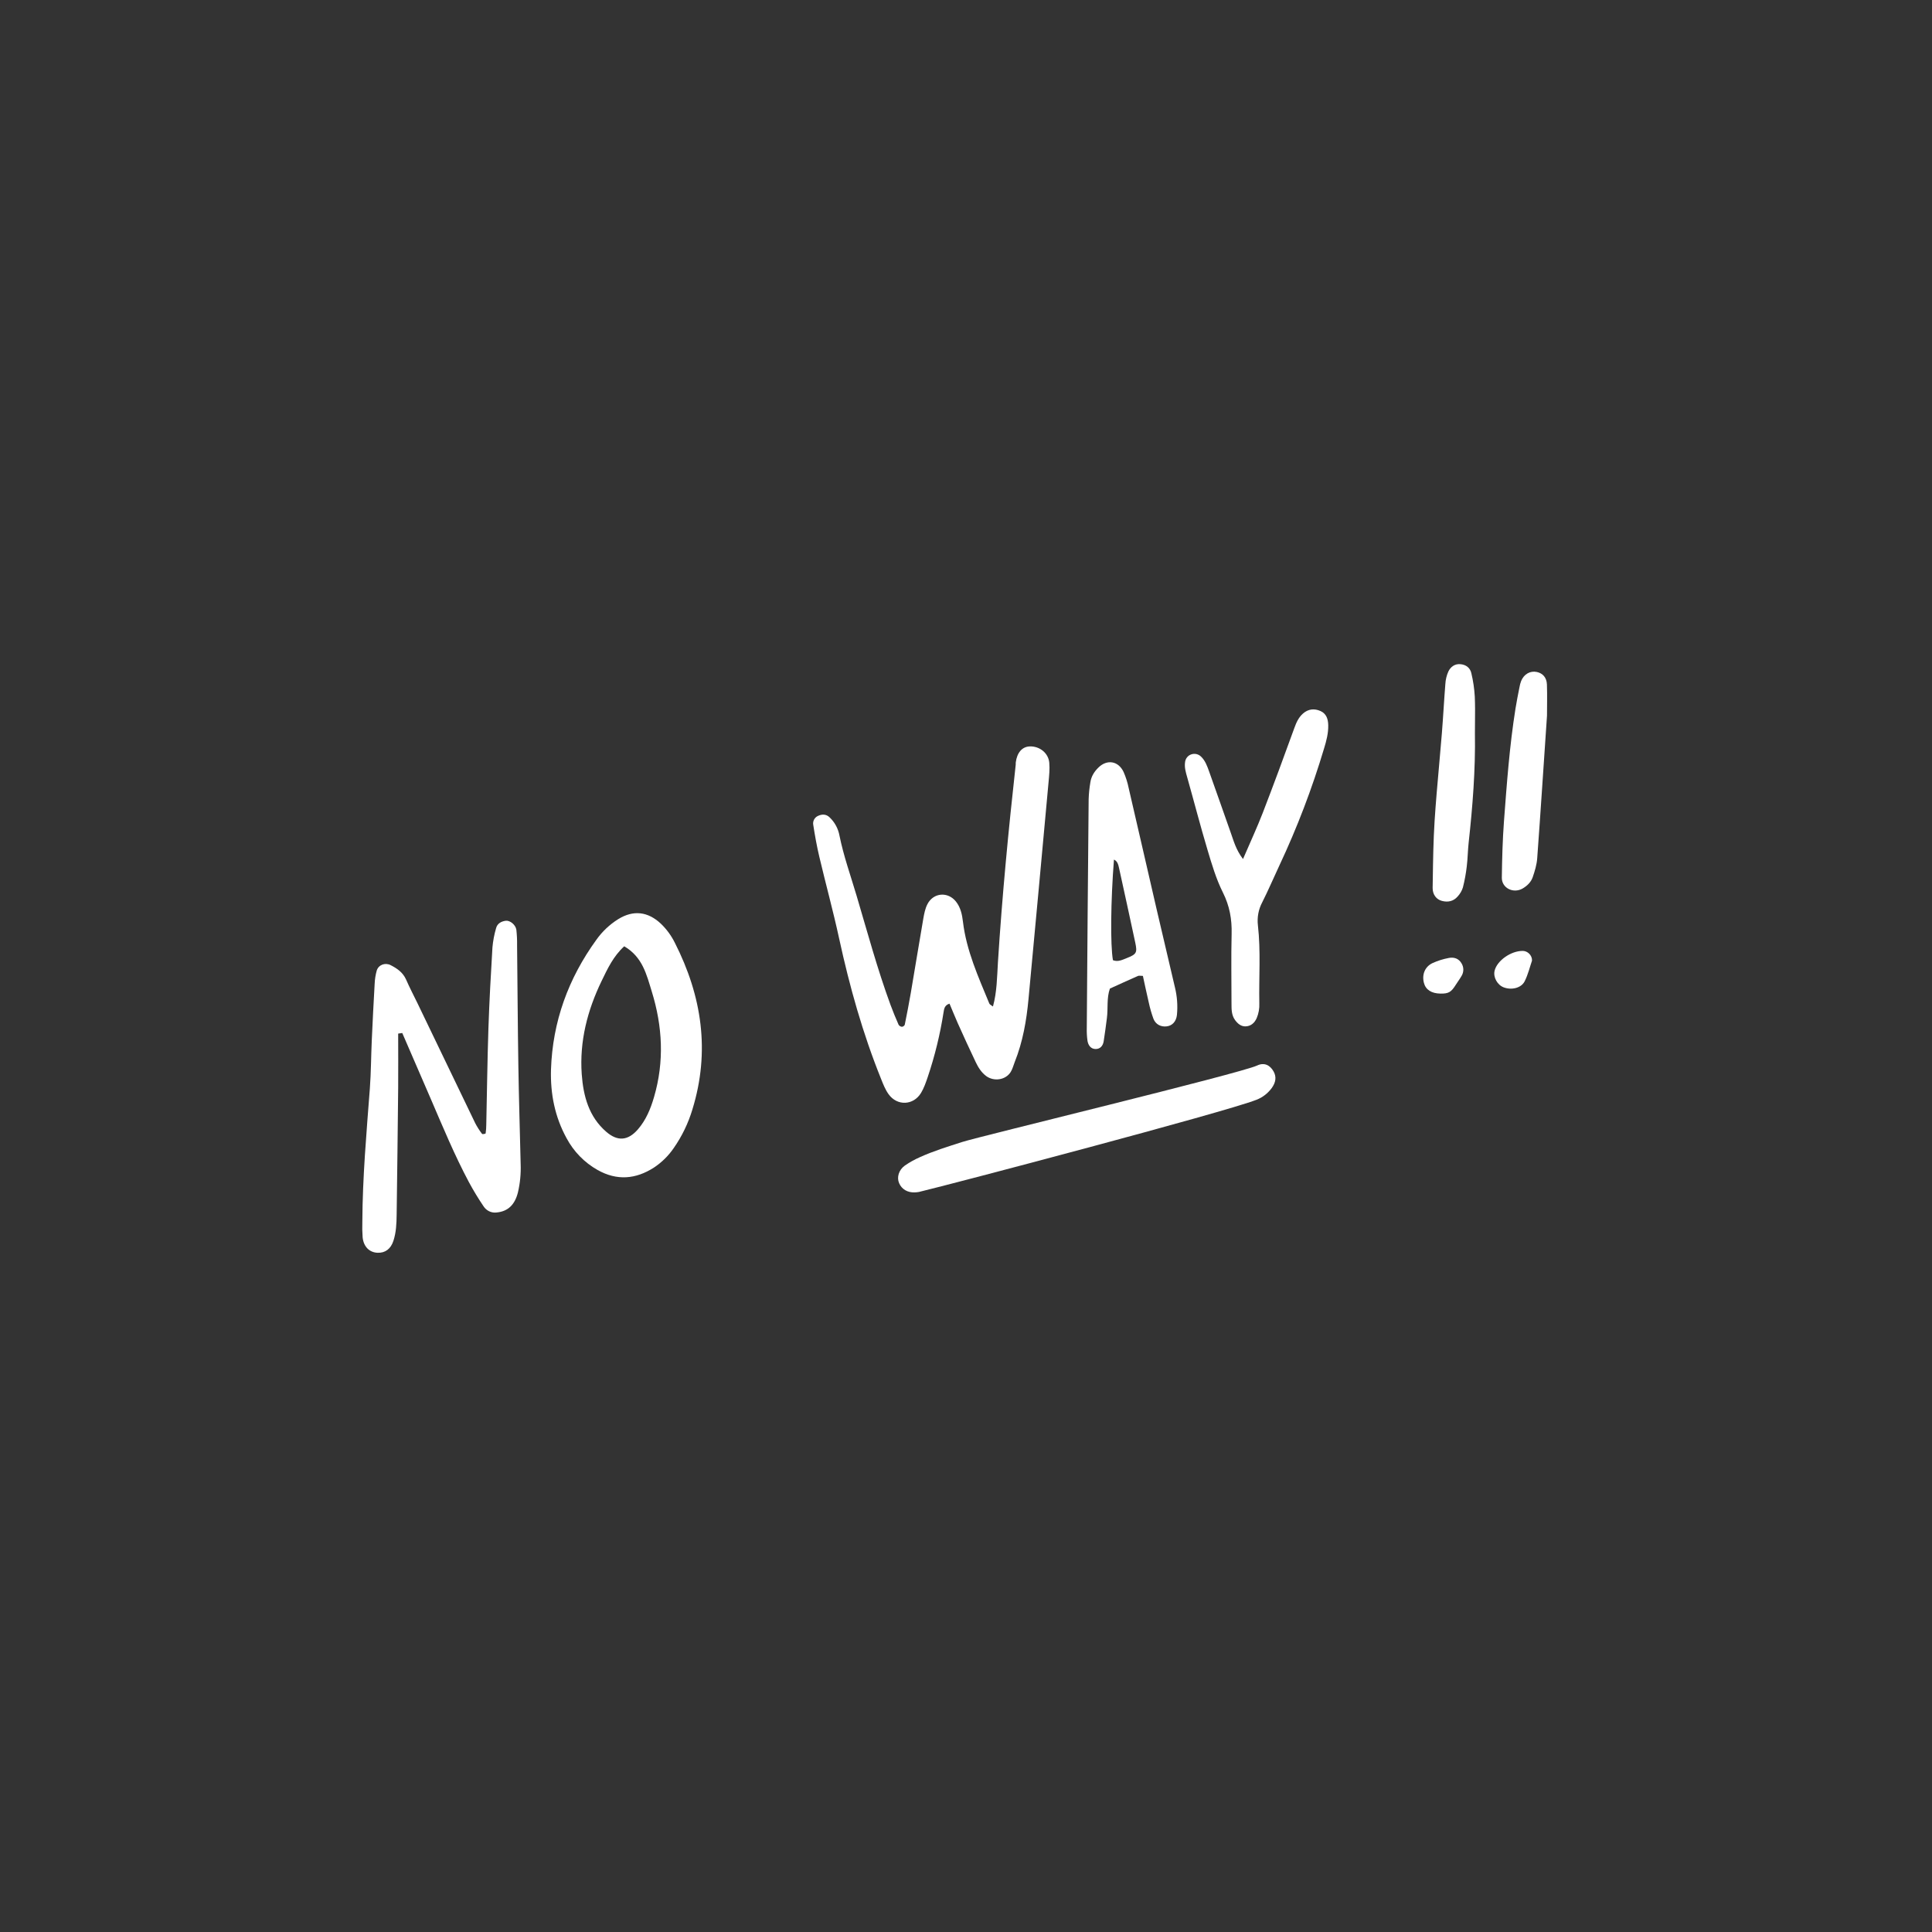
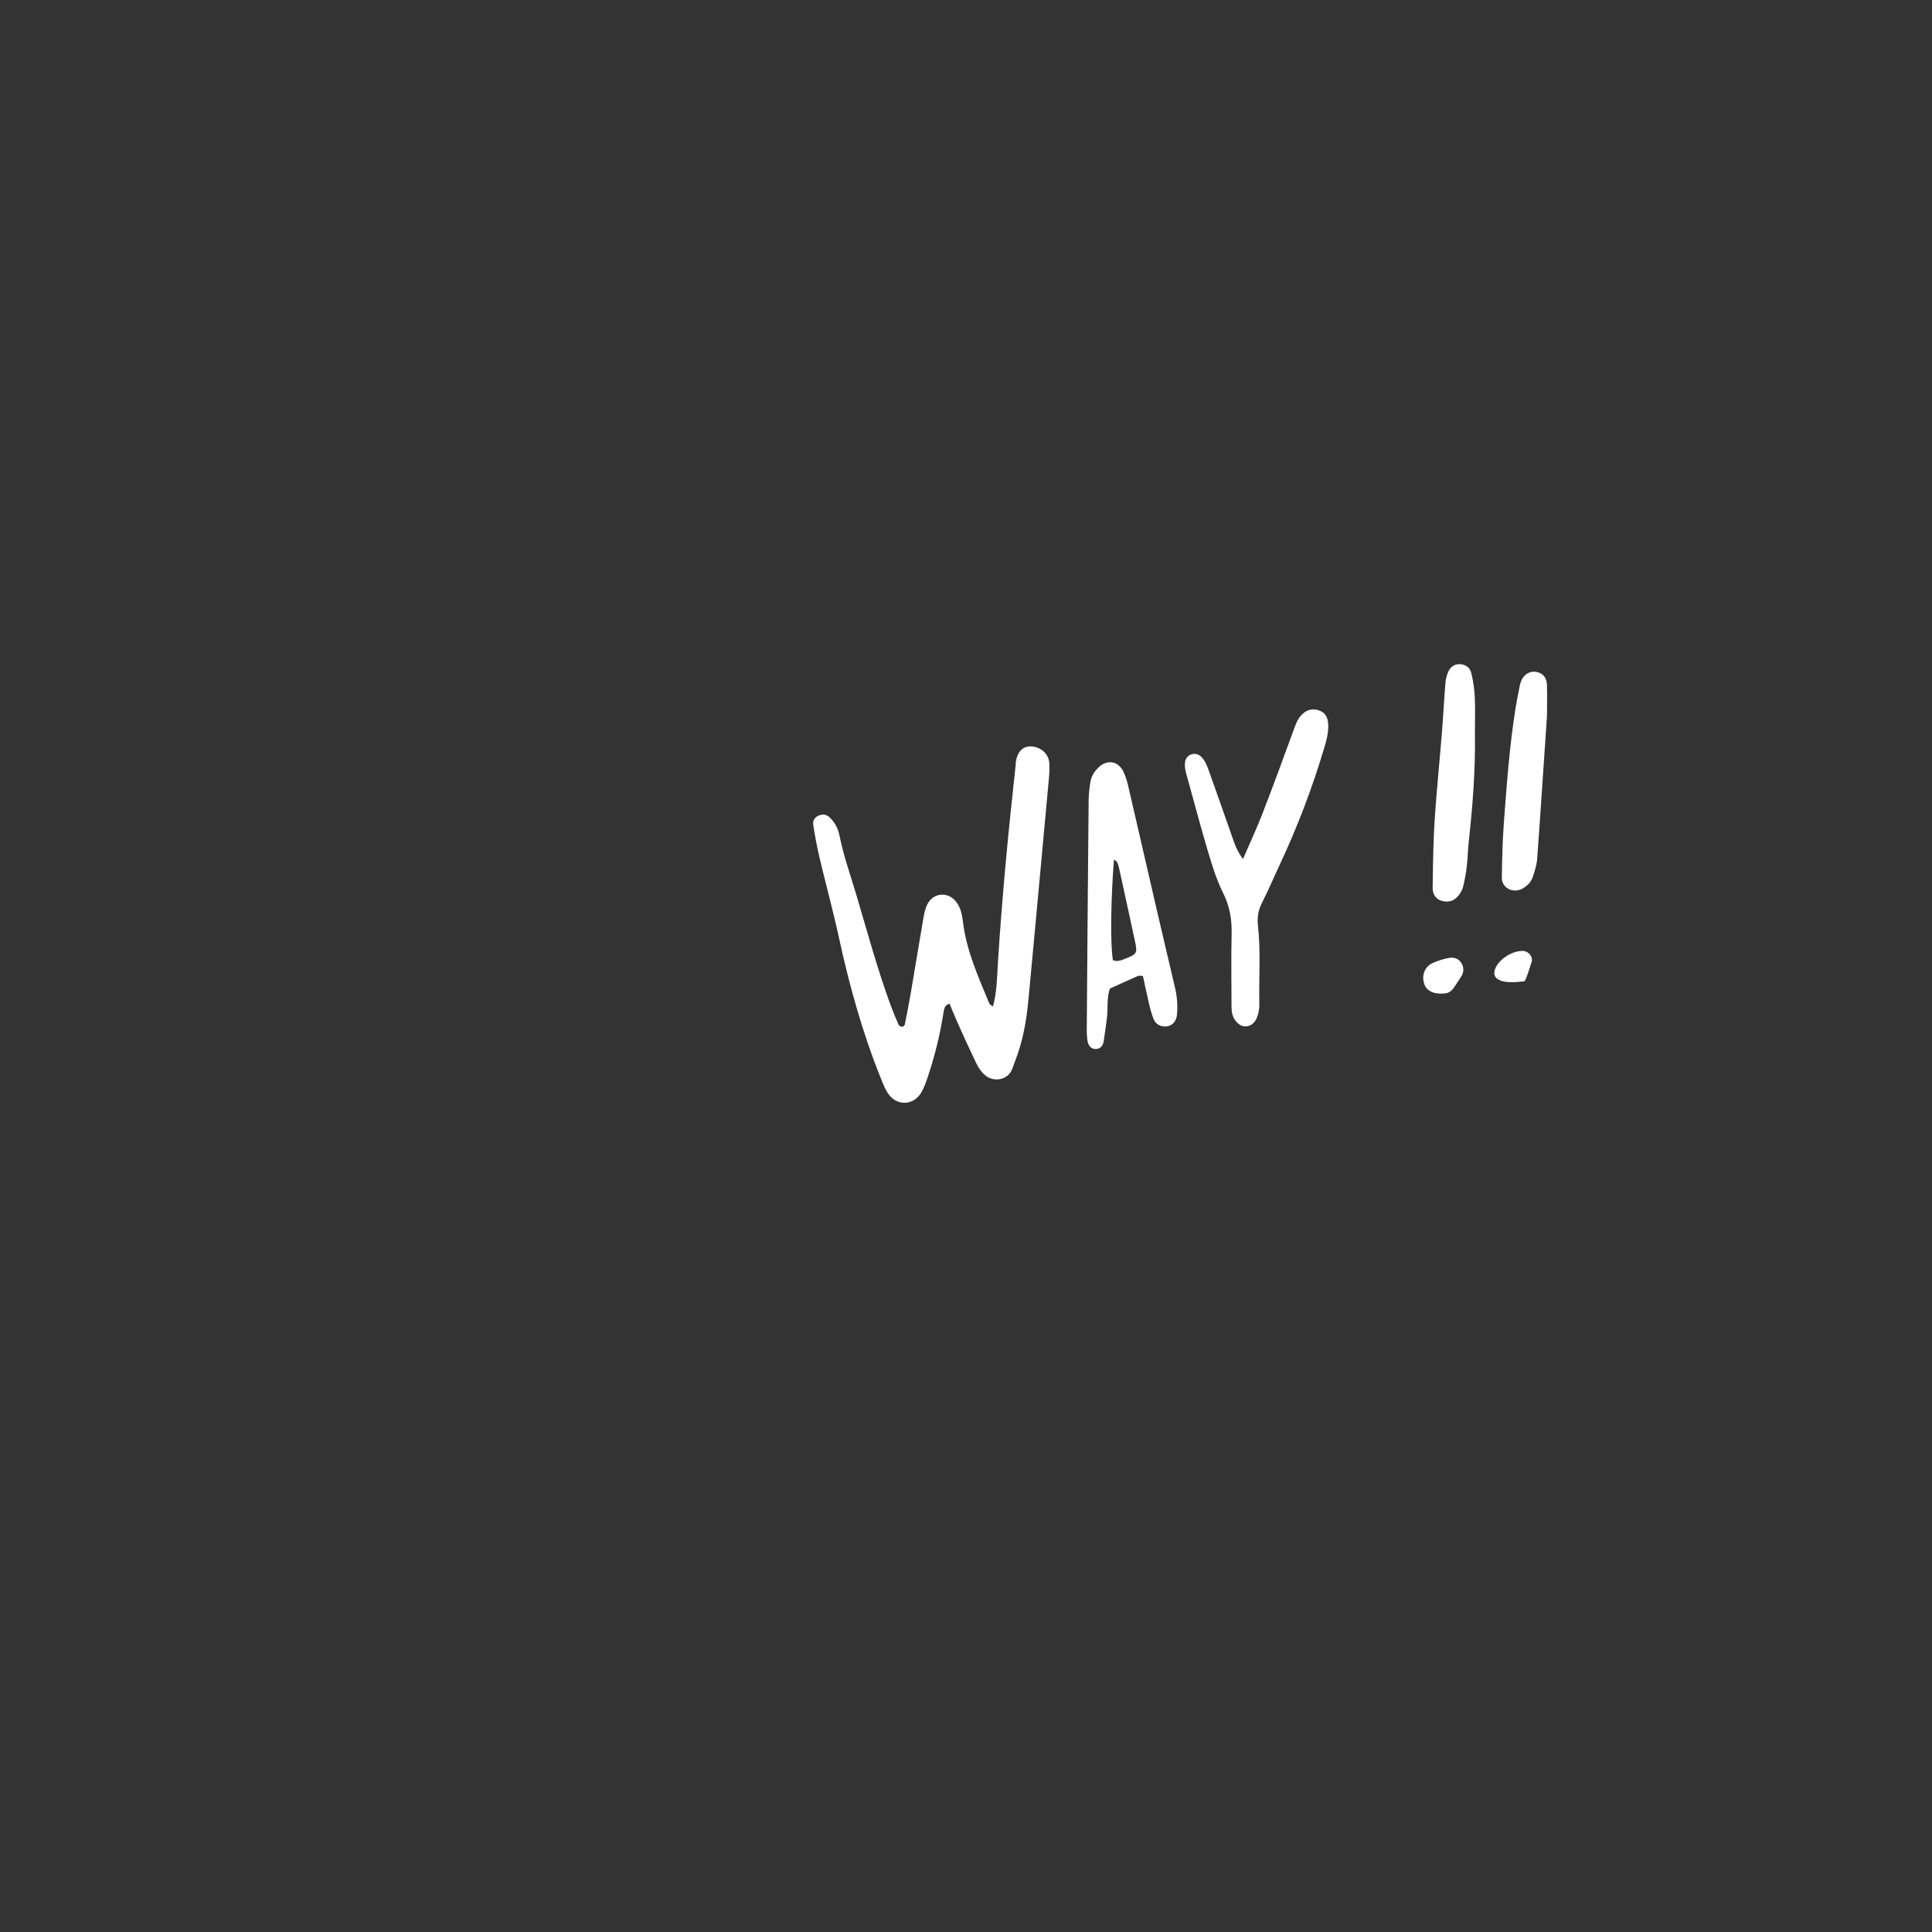
<svg xmlns="http://www.w3.org/2000/svg" width="256" height="256" viewBox="0 0 256 256" fill="none">
  <rect x="0" y="0" width="256" height="256" fill="#333333" stroke="none" />
-   <path d="M52.76 136.957C52.76 139.347 52.78 141.737 52.76 144.126C52.704 149.741 52.636 155.354 52.558 160.967C52.542 162.131 52.497 163.296 52.131 164.41C51.782 165.486 51.046 166.037 50.033 165.998C48.941 165.954 48.174 165.192 48.05 163.942C48.001 163.264 47.988 162.584 48.011 161.904C48.041 155.999 48.559 150.116 49.007 144.24C49.165 142.118 49.166 139.984 49.262 137.858C49.374 135.346 49.502 132.835 49.646 130.324C49.671 129.746 49.761 129.173 49.916 128.617C50.15 127.838 51.035 127.512 51.767 127.889C52.62 128.326 53.392 128.85 53.812 129.806C54.276 130.864 54.808 131.888 55.317 132.929C57.865 138.224 60.414 143.519 62.964 148.814C63.225 149.318 63.53 149.797 63.875 150.246C63.925 150.314 64.34 150.236 64.349 150.182C64.405 149.8 64.434 149.415 64.434 149.029C64.53 144.771 64.577 140.511 64.719 136.256C64.839 132.679 65.036 129.106 65.251 125.533C65.329 124.668 65.491 123.814 65.735 122.982C65.897 122.362 66.43 122.08 67.016 122.005C67.585 121.936 68.328 122.544 68.421 123.206C68.495 123.879 68.527 124.556 68.516 125.233C68.574 130.557 68.602 135.88 68.685 141.204C68.754 145.557 68.889 149.908 68.99 154.261C69.037 155.517 68.916 156.774 68.629 157.997C68.231 159.598 67.338 160.519 65.802 160.661C65.469 160.703 65.131 160.649 64.826 160.505C64.522 160.361 64.262 160.133 64.077 159.846C63.377 158.814 62.728 157.745 62.135 156.645C60.232 153.073 58.682 149.329 57.082 145.611C55.828 142.7 54.568 139.789 53.302 136.879L52.76 136.957Z" fill="white" />
-   <path d="M89.416 124.914C88.951 123.975 88.328 123.124 87.574 122.4C85.841 120.768 83.907 120.557 81.906 121.798C80.78 122.505 79.802 123.428 79.028 124.516C75.312 129.642 73.219 135.357 73.009 141.73C72.917 144.943 73.523 147.988 75.069 150.81C76.013 152.582 77.439 154.045 79.179 155.027C81.742 156.47 84.236 156.263 86.656 154.705C87.684 154.024 88.572 153.15 89.27 152.129C90.359 150.569 91.193 148.845 91.743 147.019C94.12 139.313 93.006 131.974 89.416 124.914ZM86.663 145.365C86.211 146.921 85.595 148.419 84.516 149.658C83.201 151.159 81.837 151.265 80.342 149.977C78.024 147.981 77.293 145.234 77.083 142.343C76.773 137.979 77.835 133.87 79.724 129.967C80.504 128.355 81.262 126.72 82.713 125.388C85.14 126.807 85.667 129.125 86.359 131.367C87.797 136.005 88.038 140.669 86.663 145.365Z" fill="white" />
  <path d="M125.816 132.99C125.169 133.189 125.102 133.656 125.026 134.136C124.571 137.055 123.868 139.929 122.924 142.728C122.678 143.447 122.426 144.185 122.035 144.828C121.025 146.486 118.874 146.569 117.741 144.987C117.304 144.379 117.017 143.648 116.74 142.944C114.309 136.918 112.567 130.692 111.188 124.348C110.401 120.719 109.414 117.133 108.562 113.519C108.233 112.129 107.982 110.721 107.762 109.31C107.716 109.073 107.751 108.827 107.861 108.612C107.971 108.396 108.149 108.224 108.368 108.121C108.932 107.85 109.494 107.865 109.945 108.321C110.616 108.964 111.067 109.803 111.234 110.719C111.778 113.414 112.715 116.035 113.5 118.678C114.935 123.518 116.252 128.394 117.992 133.139C118.319 134.032 118.687 134.911 119.067 135.782C119.115 135.858 119.18 135.922 119.256 135.969C119.332 136.016 119.418 136.045 119.507 136.054C119.587 136.046 119.665 136.017 119.731 135.97C119.797 135.923 119.851 135.86 119.885 135.787C120.165 134.388 120.444 132.986 120.684 131.578C121.246 128.291 121.776 124.999 122.345 121.715C122.457 121.064 122.59 120.391 122.887 119.807C123.683 118.264 125.606 118.112 126.677 119.472C127.285 120.245 127.483 121.172 127.597 122.137C128.055 125.979 129.639 129.454 131.089 132.973C131.15 133.12 131.367 133.203 131.573 133.365C132.103 131.433 132.113 129.454 132.231 127.511C132.786 118.761 133.621 110.04 134.587 101.328C134.597 101.235 134.582 101.137 134.593 101.039C134.759 99.724 135.435 98.943 136.442 98.905C137.745 98.855 138.923 99.776 139.036 101.073C139.109 101.918 139.017 102.785 138.939 103.637C138.064 113.217 137.178 122.796 136.283 132.375C136.018 135.227 135.528 138.042 134.456 140.726C134.281 141.166 134.17 141.645 133.924 142.04C133.247 143.123 131.688 143.342 130.656 142.569C130.027 142.092 129.624 141.439 129.296 140.755C128.47 139.038 127.686 137.301 126.903 135.566C126.527 134.713 126.176 133.842 125.816 132.99Z" fill="white" />
  <path d="M155.683 130.825C154.872 127.344 154.041 123.86 153.235 120.381C152.004 115.064 150.794 109.742 149.557 104.427C149.408 103.69 149.181 102.972 148.881 102.287C148.179 100.81 146.672 100.582 145.532 101.719C144.991 102.252 144.595 102.877 144.481 103.651C144.353 104.392 144.276 105.141 144.252 105.894C144.157 116 144.075 126.107 144.004 136.215C143.988 136.78 144.019 137.346 144.096 137.906C144.192 138.498 144.53 138.981 145.144 138.999C145.758 139.018 146.14 138.604 146.242 137.982C146.408 136.959 146.534 135.929 146.67 134.901C146.842 133.603 146.615 132.26 147.069 130.992C148.304 130.432 149.536 129.864 150.777 129.32C150.927 129.255 151.124 129.311 151.439 129.311C151.695 130.476 151.94 131.664 152.219 132.844C152.376 133.579 152.584 134.301 152.841 135.003C153.139 135.751 153.843 136.097 154.599 135.998C155.335 135.909 155.856 135.357 155.951 134.476C156.067 133.252 155.976 132.016 155.683 130.825V130.825ZM149.276 126.963C148.689 127.195 148.119 127.489 147.47 127.23C147.115 125.22 147.176 119.37 147.605 113.9C148.085 114.112 148.179 114.585 148.281 115.026C149.008 118.323 149.726 121.623 150.433 124.924C150.716 126.252 150.585 126.446 149.276 126.963Z" fill="white" />
  <path d="M164.704 113.828C165.683 111.552 166.565 109.666 167.315 107.725C168.756 103.994 170.143 100.237 171.503 96.476C171.769 95.736 172.071 95.062 172.645 94.554C173.339 93.939 174.15 93.85 174.975 94.217C175.75 94.564 175.979 95.27 175.998 96.089C176.023 97.162 175.752 98.167 175.444 99.179C173.858 104.486 171.883 109.66 169.537 114.653C168.767 116.288 168.064 117.957 167.249 119.566C166.756 120.492 166.557 121.556 166.679 122.606C167.071 126.044 166.799 129.497 166.866 132.943C166.897 133.615 166.779 134.287 166.519 134.904C166.224 135.572 165.72 135.985 165.029 136C164.449 136.013 164 135.643 163.65 135.162C163.17 134.501 163.182 133.732 163.18 132.963C163.18 129.896 163.119 126.828 163.197 123.764C163.247 121.807 162.931 120.039 162.042 118.263C161.153 116.488 160.577 114.543 160.005 112.625C159.048 109.425 158.212 106.187 157.303 102.97C157.12 102.321 156.929 101.682 157.026 101.001C157.051 100.761 157.143 100.534 157.291 100.349C157.439 100.163 157.636 100.027 157.858 99.957C158.079 99.881 158.315 99.869 158.542 99.922C158.768 99.974 158.977 100.089 159.146 100.255C159.709 100.792 159.963 101.527 160.22 102.242C161.19 104.934 162.118 107.638 163.078 110.332C163.469 111.408 163.733 112.537 164.704 113.828Z" fill="white" />
-   <path d="M121.211 157.998C120.253 158.037 119.484 157.584 119.135 156.772C118.807 156.015 119.082 155.027 119.895 154.446C120.525 154.01 121.193 153.638 121.889 153.333C123.704 152.508 125.601 151.931 127.492 151.32C129.831 150.565 164.326 142.246 166.589 141.181C167.524 140.74 168.297 141.142 168.762 141.982C169.15 142.687 169.062 143.413 168.508 144.177C167.984 144.887 167.278 145.427 166.473 145.732C162.328 147.363 126.098 156.905 121.771 157.938C121.586 157.971 121.399 157.991 121.211 157.998Z" fill="white" />
  <path fill-rule="evenodd" clip-rule="evenodd" d="M194.604 111.66C195.132 106.838 195.515 102.007 195.434 97.151C195.434 96.667 195.439 96.183 195.444 95.7C195.456 94.566 195.467 93.43 195.416 92.295C195.356 91.253 195.204 90.218 194.961 89.203C194.809 88.512 194.276 88.076 193.519 88.007C192.762 87.939 192.213 88.36 191.913 88.982C191.684 89.499 191.55 90.053 191.518 90.617C191.43 91.706 191.359 92.797 191.287 93.888C191.215 94.979 191.144 96.07 191.056 97.16C190.941 98.582 190.814 100.003 190.687 101.425C190.467 103.886 190.247 106.347 190.09 108.811C189.928 111.37 189.889 113.937 189.851 116.503C189.845 116.886 189.84 117.269 189.833 117.652C189.819 118.542 190.339 119.187 191.056 119.372C191.855 119.586 192.59 119.427 193.138 118.799C193.461 118.454 193.702 118.04 193.843 117.589C194.076 116.669 194.247 115.734 194.356 114.79C194.423 114.245 194.456 113.696 194.489 113.146C194.52 112.65 194.55 112.154 194.604 111.66ZM188.677 130.237C188.91 131.145 189.677 131.64 190.873 131.657C191.946 131.671 192.289 131.469 192.904 130.482C192.999 130.333 193.098 130.187 193.198 130.041C193.365 129.797 193.531 129.553 193.675 129.295C193.821 129.05 193.898 128.77 193.898 128.484C193.898 128.199 193.821 127.918 193.675 127.673C193.3 127.002 192.66 126.799 191.974 126.935C191.232 127.073 190.51 127.3 189.823 127.611C188.804 128.087 188.39 129.14 188.677 130.237Z" fill="white" />
  <path d="M204.985 94.834C204.544 101.259 204.146 107.492 203.689 113.721C203.628 114.569 203.372 115.42 203.093 116.231C202.873 116.875 202.37 117.37 201.771 117.722C200.54 118.447 198.98 117.677 199 116.292C199.034 113.797 199.099 111.297 199.285 108.81C199.661 103.83 200.02 98.845 200.809 93.904C200.955 92.956 201.152 92.02 201.336 91.071C201.383 90.786 201.458 90.507 201.559 90.236C201.927 89.325 202.762 88.853 203.635 89.04C204.417 89.209 204.94 89.765 204.975 90.7C205.025 92.14 204.985 93.583 204.985 94.834Z" fill="white" />
-   <path d="M202.999 127.29C202.727 128.066 202.493 129.084 202.032 130.015C201.584 130.923 200.291 131.226 199.246 130.829C198.404 130.51 197.843 129.492 198.039 128.642C198.353 127.291 200.212 125.979 201.79 126C202.399 126.009 203.028 126.564 202.999 127.29Z" fill="white" />
+   <path d="M202.999 127.29C202.727 128.066 202.493 129.084 202.032 130.015C198.404 130.51 197.843 129.492 198.039 128.642C198.353 127.291 200.212 125.979 201.79 126C202.399 126.009 203.028 126.564 202.999 127.29Z" fill="white" />
</svg>